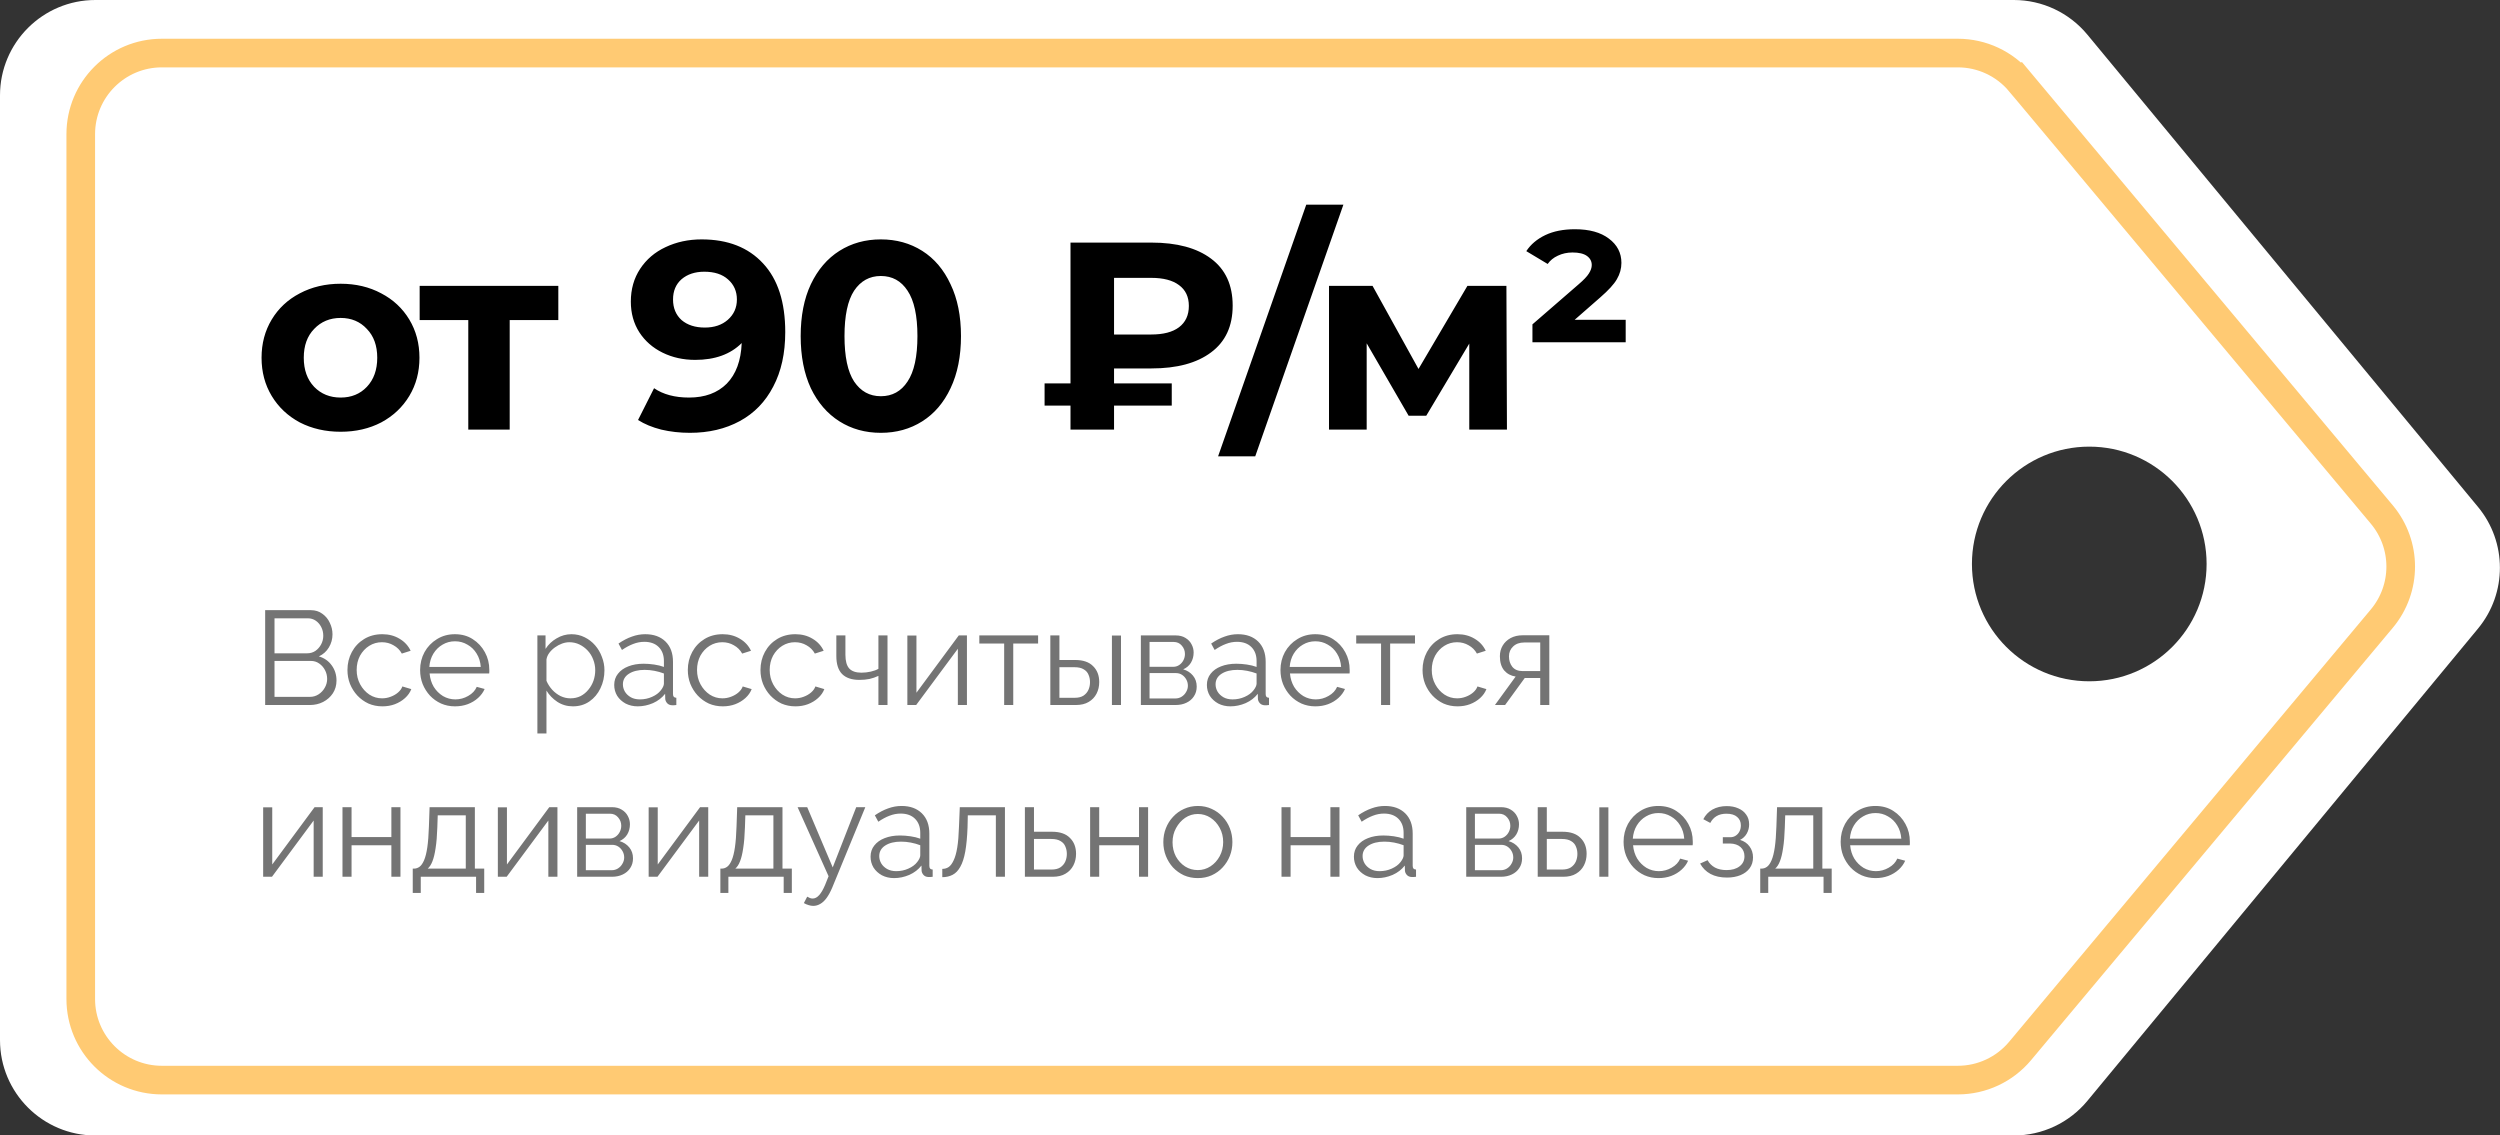
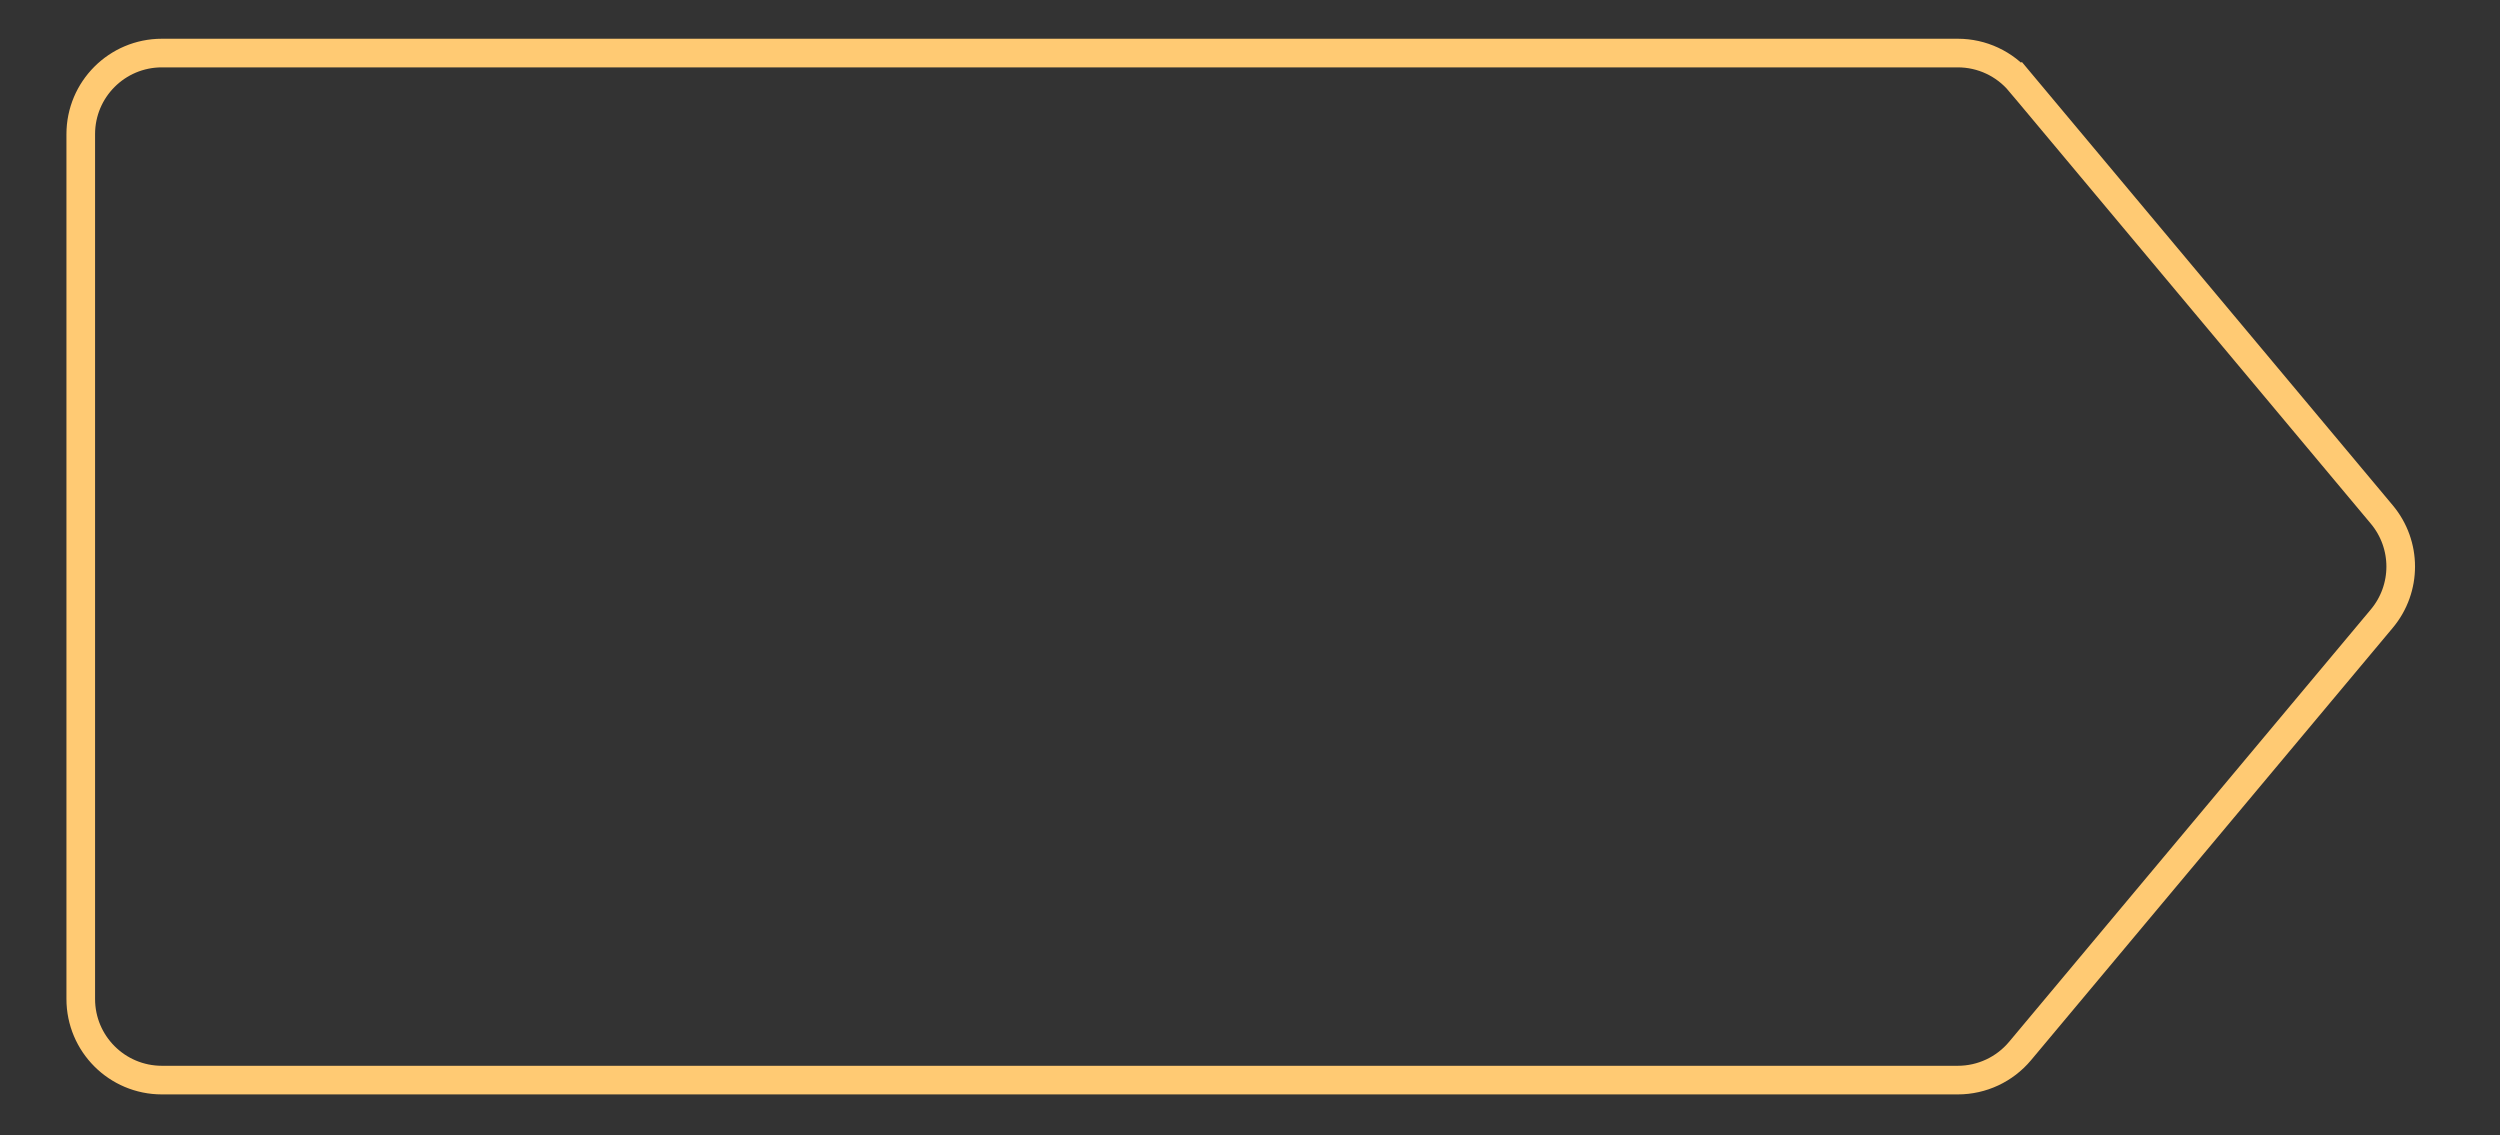
<svg xmlns="http://www.w3.org/2000/svg" width="262" height="119" viewBox="0 0 262 119" fill="none">
  <rect x="0" y="0" width="262" height="119" fill="#333333" stroke="none" />
-   <path fill-rule="evenodd" clip-rule="evenodd" d="M10 0C4.477 0 0 4.477 0 10L0 109C0 114.523 4.477 119 10 119H211.048C214.029 119 216.854 117.67 218.754 115.374L259.696 65.874C262.755 62.175 262.755 56.825 259.696 53.127L218.754 3.627C216.854 1.33 214.029 0 211.048 0L10 0ZM218.955 71.4C225.746 71.4 231.252 65.895 231.252 59.103C231.252 52.312 225.746 46.807 218.955 46.807C212.164 46.807 206.659 52.312 206.659 59.103C206.659 65.895 212.164 71.4 218.955 71.4Z" fill="white" />
  <path d="M8.463 14.06C8.463 9.365 12.268 5.56 16.963 5.56L205.182 5.56C207.699 5.56 210.086 6.675 211.701 8.605L212.852 7.643L211.701 8.605L249.614 53.922C252.255 57.079 252.255 61.674 249.614 64.831L211.701 110.148C210.086 112.078 207.699 113.194 205.182 113.194H16.963C12.268 113.194 8.463 109.388 8.463 104.694L8.463 14.06Z" stroke="#FFCA73" stroke-width="3" />
-   <path d="M35.699 45.248C34.112 45.248 32.684 44.921 31.415 44.268C30.164 43.596 29.184 42.672 28.475 41.496C27.766 40.32 27.411 38.985 27.411 37.492C27.411 35.999 27.766 34.664 28.475 33.488C29.184 32.312 30.164 31.397 31.415 30.744C32.684 30.072 34.112 29.736 35.699 29.736C37.286 29.736 38.704 30.072 39.955 30.744C41.206 31.397 42.186 32.312 42.895 33.488C43.604 34.664 43.959 35.999 43.959 37.492C43.959 38.985 43.604 40.32 42.895 41.496C42.186 42.672 41.206 43.596 39.955 44.268C38.704 44.921 37.286 45.248 35.699 45.248ZM35.699 41.664C36.819 41.664 37.734 41.291 38.443 40.544C39.171 39.779 39.535 38.761 39.535 37.492C39.535 36.223 39.171 35.215 38.443 34.468C37.734 33.703 36.819 33.32 35.699 33.32C34.579 33.32 33.655 33.703 32.927 34.468C32.199 35.215 31.835 36.223 31.835 37.492C31.835 38.761 32.199 39.779 32.927 40.544C33.655 41.291 34.579 41.664 35.699 41.664ZM58.512 33.544H53.416V45.024H49.076V33.544H43.98V29.96H58.512V33.544ZM73.531 25.088C76.275 25.088 78.421 25.928 79.971 27.608C81.52 29.269 82.294 31.668 82.294 34.804C82.294 37.025 81.874 38.929 81.034 40.516C80.213 42.103 79.046 43.307 77.534 44.128C76.022 44.949 74.277 45.36 72.299 45.36C71.253 45.36 70.254 45.248 69.302 45.024C68.35 44.781 67.538 44.445 66.867 44.016L68.546 40.684C69.499 41.337 70.721 41.664 72.215 41.664C73.876 41.664 75.192 41.179 76.162 40.208C77.133 39.219 77.656 37.8 77.731 35.952C76.555 37.128 74.93 37.716 72.859 37.716C71.608 37.716 70.469 37.464 69.442 36.96C68.416 36.456 67.604 35.747 67.007 34.832C66.409 33.899 66.111 32.825 66.111 31.612C66.111 30.305 66.437 29.157 67.091 28.168C67.744 27.179 68.63 26.423 69.751 25.9C70.889 25.359 72.149 25.088 73.531 25.088ZM73.867 34.328C74.856 34.328 75.659 34.057 76.275 33.516C76.909 32.956 77.227 32.247 77.227 31.388C77.227 30.529 76.918 29.829 76.302 29.288C75.705 28.747 74.874 28.476 73.811 28.476C72.84 28.476 72.046 28.737 71.43 29.26C70.833 29.783 70.534 30.492 70.534 31.388C70.534 32.284 70.833 33.003 71.43 33.544C72.046 34.067 72.859 34.328 73.867 34.328ZM92.311 45.36C90.687 45.36 89.24 44.959 87.971 44.156C86.701 43.353 85.703 42.196 84.975 40.684C84.265 39.153 83.911 37.333 83.911 35.224C83.911 33.115 84.265 31.304 84.975 29.792C85.703 28.261 86.701 27.095 87.971 26.292C89.24 25.489 90.687 25.088 92.311 25.088C93.935 25.088 95.381 25.489 96.651 26.292C97.92 27.095 98.909 28.261 99.619 29.792C100.347 31.304 100.711 33.115 100.711 35.224C100.711 37.333 100.347 39.153 99.619 40.684C98.909 42.196 97.92 43.353 96.651 44.156C95.381 44.959 93.935 45.36 92.311 45.36ZM92.311 41.524C93.505 41.524 94.439 41.011 95.111 39.984C95.801 38.957 96.147 37.371 96.147 35.224C96.147 33.077 95.801 31.491 95.111 30.464C94.439 29.437 93.505 28.924 92.311 28.924C91.135 28.924 90.201 29.437 89.511 30.464C88.839 31.491 88.503 33.077 88.503 35.224C88.503 37.371 88.839 38.957 89.511 39.984C90.201 41.011 91.135 41.524 92.311 41.524ZM116.752 38.612V40.18H122.8V42.504H116.752V45.024H112.188V42.504H109.472V40.18H112.188V25.424H120.672C123.342 25.424 125.423 25.984 126.916 27.104C128.428 28.224 129.184 29.867 129.184 32.032C129.184 34.179 128.428 35.812 126.916 36.932C125.423 38.052 123.342 38.612 120.672 38.612H116.752ZM124.592 32.06C124.592 31.108 124.247 30.38 123.556 29.876C122.884 29.372 121.914 29.12 120.644 29.12H116.752V35.056H120.644C121.914 35.056 122.884 34.804 123.556 34.3C124.247 33.777 124.592 33.031 124.592 32.06ZM136.896 21.448H140.788L131.548 47.824H127.656L136.896 21.448ZM153.98 45.024V36.008L149.472 43.568H147.624L143.228 35.98V45.024H139.28V29.96H143.844L148.66 38.668L153.784 29.96H157.872L157.928 45.024H153.98ZM170.372 33.516V35.868H160.6V33.992L165.444 29.792C165.967 29.344 166.322 28.971 166.508 28.672C166.714 28.355 166.816 28.056 166.816 27.776C166.816 27.384 166.648 27.067 166.312 26.824C165.976 26.581 165.472 26.46 164.8 26.46C164.24 26.46 163.727 26.572 163.26 26.796C162.812 27.001 162.458 27.291 162.196 27.664L159.956 26.32C160.423 25.611 161.086 25.051 161.944 24.64C162.803 24.229 163.839 24.024 165.052 24.024C166.564 24.024 167.75 24.351 168.608 25.004C169.486 25.657 169.924 26.507 169.924 27.552C169.924 28.149 169.766 28.719 169.448 29.26C169.15 29.783 168.571 30.417 167.712 31.164L165.024 33.516H170.372Z" fill="black" />
-   <path d="M35.265 71.323C35.265 71.818 35.139 72.261 34.887 72.653C34.635 73.036 34.294 73.339 33.865 73.563C33.445 73.778 32.983 73.885 32.479 73.885H27.789V63.945H32.577C33.044 63.945 33.445 64.071 33.781 64.323C34.126 64.566 34.388 64.883 34.565 65.275C34.752 65.658 34.845 66.059 34.845 66.479C34.845 66.974 34.719 67.431 34.467 67.851C34.215 68.271 33.865 68.584 33.417 68.789C33.986 68.957 34.434 69.27 34.761 69.727C35.097 70.185 35.265 70.717 35.265 71.323ZM34.285 71.155C34.285 70.819 34.21 70.511 34.061 70.231C33.912 69.942 33.706 69.709 33.445 69.531C33.193 69.354 32.904 69.265 32.577 69.265H28.769V73.031H32.479C32.815 73.031 33.118 72.943 33.389 72.765C33.66 72.588 33.874 72.359 34.033 72.079C34.201 71.79 34.285 71.482 34.285 71.155ZM28.769 64.799V68.467H32.185C32.512 68.467 32.801 68.383 33.053 68.215C33.305 68.038 33.506 67.809 33.655 67.529C33.804 67.249 33.879 66.951 33.879 66.633C33.879 66.297 33.809 65.994 33.669 65.723C33.529 65.443 33.338 65.219 33.095 65.051C32.852 64.883 32.577 64.799 32.269 64.799H28.769ZM40.081 74.025C39.549 74.025 39.059 73.927 38.611 73.731C38.172 73.526 37.785 73.246 37.449 72.891C37.123 72.537 36.866 72.131 36.679 71.673C36.502 71.216 36.413 70.731 36.413 70.217C36.413 69.527 36.567 68.897 36.875 68.327C37.183 67.758 37.612 67.305 38.163 66.969C38.714 66.633 39.349 66.465 40.067 66.465C40.748 66.465 41.35 66.624 41.873 66.941C42.396 67.249 42.783 67.669 43.035 68.201L42.111 68.495C41.906 68.122 41.617 67.833 41.243 67.627C40.879 67.413 40.473 67.305 40.025 67.305C39.54 67.305 39.096 67.431 38.695 67.683C38.294 67.935 37.972 68.281 37.729 68.719C37.496 69.158 37.379 69.657 37.379 70.217C37.379 70.768 37.501 71.267 37.743 71.715C37.986 72.163 38.308 72.523 38.709 72.793C39.111 73.055 39.554 73.185 40.039 73.185C40.356 73.185 40.66 73.129 40.949 73.017C41.248 72.905 41.505 72.756 41.719 72.569C41.943 72.373 42.093 72.163 42.167 71.939L43.105 72.219C42.974 72.565 42.755 72.877 42.447 73.157C42.148 73.428 41.794 73.643 41.383 73.801C40.982 73.951 40.548 74.025 40.081 74.025ZM47.682 74.025C47.16 74.025 46.674 73.927 46.226 73.731C45.778 73.526 45.391 73.251 45.064 72.905C44.738 72.551 44.481 72.145 44.294 71.687C44.117 71.23 44.028 70.74 44.028 70.217C44.028 69.536 44.182 68.911 44.49 68.341C44.808 67.772 45.242 67.319 45.792 66.983C46.343 66.638 46.968 66.465 47.668 66.465C48.387 66.465 49.012 66.638 49.544 66.983C50.086 67.329 50.51 67.786 50.818 68.355C51.126 68.915 51.28 69.531 51.28 70.203C51.28 70.278 51.28 70.353 51.28 70.427C51.28 70.493 51.276 70.544 51.266 70.581H45.022C45.069 71.104 45.214 71.571 45.456 71.981C45.708 72.383 46.03 72.705 46.422 72.947C46.824 73.181 47.258 73.297 47.724 73.297C48.2 73.297 48.648 73.176 49.068 72.933C49.498 72.691 49.796 72.373 49.964 71.981L50.79 72.205C50.641 72.551 50.412 72.863 50.104 73.143C49.796 73.423 49.432 73.643 49.012 73.801C48.602 73.951 48.158 74.025 47.682 74.025ZM44.994 69.895H50.384C50.347 69.363 50.202 68.897 49.95 68.495C49.708 68.094 49.386 67.781 48.984 67.557C48.592 67.324 48.158 67.207 47.682 67.207C47.206 67.207 46.772 67.324 46.38 67.557C45.988 67.781 45.666 68.099 45.414 68.509C45.172 68.911 45.032 69.373 44.994 69.895ZM60.042 74.025C59.435 74.025 58.889 73.867 58.404 73.549C57.928 73.232 57.55 72.84 57.27 72.373V76.867H56.318V66.591H57.172V68.005C57.461 67.548 57.848 67.179 58.334 66.899C58.819 66.61 59.337 66.465 59.888 66.465C60.392 66.465 60.854 66.573 61.274 66.787C61.694 66.993 62.058 67.273 62.366 67.627C62.674 67.982 62.912 68.388 63.08 68.845C63.257 69.293 63.346 69.76 63.346 70.245C63.346 70.927 63.206 71.557 62.926 72.135C62.655 72.705 62.272 73.162 61.778 73.507C61.283 73.853 60.704 74.025 60.042 74.025ZM59.776 73.185C60.177 73.185 60.536 73.106 60.854 72.947C61.171 72.779 61.442 72.555 61.666 72.275C61.899 71.995 62.076 71.683 62.198 71.337C62.319 70.983 62.38 70.619 62.38 70.245C62.38 69.853 62.31 69.48 62.17 69.125C62.039 68.771 61.848 68.458 61.596 68.187C61.344 67.917 61.054 67.702 60.728 67.543C60.401 67.385 60.046 67.305 59.664 67.305C59.421 67.305 59.169 67.352 58.908 67.445C58.646 67.539 58.394 67.674 58.152 67.851C57.918 68.019 57.722 68.211 57.564 68.425C57.405 68.64 57.307 68.869 57.27 69.111V71.351C57.419 71.697 57.62 72.009 57.872 72.289C58.124 72.56 58.413 72.779 58.74 72.947C59.076 73.106 59.421 73.185 59.776 73.185ZM64.37 71.785C64.37 71.328 64.501 70.936 64.762 70.609C65.023 70.273 65.383 70.017 65.84 69.839C66.307 69.653 66.844 69.559 67.45 69.559C67.805 69.559 68.174 69.587 68.556 69.643C68.939 69.699 69.279 69.783 69.578 69.895V69.279C69.578 68.663 69.396 68.173 69.032 67.809C68.668 67.445 68.164 67.263 67.52 67.263C67.128 67.263 66.741 67.338 66.358 67.487C65.985 67.627 65.593 67.837 65.182 68.117L64.818 67.445C65.294 67.119 65.761 66.876 66.218 66.717C66.675 66.549 67.142 66.465 67.618 66.465C68.514 66.465 69.224 66.722 69.746 67.235C70.269 67.749 70.53 68.458 70.53 69.363V72.737C70.53 72.868 70.558 72.966 70.614 73.031C70.67 73.087 70.759 73.12 70.88 73.129V73.885C70.778 73.895 70.689 73.904 70.614 73.913C70.54 73.923 70.484 73.923 70.446 73.913C70.213 73.904 70.035 73.829 69.914 73.689C69.793 73.549 69.728 73.4 69.718 73.241L69.704 72.709C69.377 73.129 68.953 73.456 68.43 73.689C67.907 73.913 67.376 74.025 66.834 74.025C66.368 74.025 65.943 73.927 65.56 73.731C65.187 73.526 64.893 73.255 64.678 72.919C64.473 72.574 64.37 72.196 64.37 71.785ZM69.256 72.345C69.359 72.215 69.438 72.089 69.494 71.967C69.55 71.846 69.578 71.739 69.578 71.645V70.581C69.261 70.46 68.93 70.367 68.584 70.301C68.248 70.236 67.907 70.203 67.562 70.203C66.881 70.203 66.33 70.339 65.91 70.609C65.49 70.88 65.28 71.249 65.28 71.715C65.28 71.986 65.35 72.243 65.49 72.485C65.63 72.719 65.835 72.915 66.106 73.073C66.377 73.223 66.694 73.297 67.058 73.297C67.516 73.297 67.94 73.209 68.332 73.031C68.734 72.854 69.041 72.625 69.256 72.345ZM75.751 74.025C75.219 74.025 74.729 73.927 74.281 73.731C73.842 73.526 73.455 73.246 73.119 72.891C72.792 72.537 72.536 72.131 72.349 71.673C72.172 71.216 72.083 70.731 72.083 70.217C72.083 69.527 72.237 68.897 72.545 68.327C72.853 67.758 73.282 67.305 73.833 66.969C74.384 66.633 75.018 66.465 75.737 66.465C76.418 66.465 77.02 66.624 77.543 66.941C78.066 67.249 78.453 67.669 78.705 68.201L77.781 68.495C77.576 68.122 77.286 67.833 76.913 67.627C76.549 67.413 76.143 67.305 75.695 67.305C75.21 67.305 74.766 67.431 74.365 67.683C73.964 67.935 73.642 68.281 73.399 68.719C73.166 69.158 73.049 69.657 73.049 70.217C73.049 70.768 73.17 71.267 73.413 71.715C73.656 72.163 73.978 72.523 74.379 72.793C74.78 73.055 75.224 73.185 75.709 73.185C76.026 73.185 76.33 73.129 76.619 73.017C76.918 72.905 77.174 72.756 77.389 72.569C77.613 72.373 77.762 72.163 77.837 71.939L78.775 72.219C78.644 72.565 78.425 72.877 78.117 73.157C77.818 73.428 77.464 73.643 77.053 73.801C76.652 73.951 76.218 74.025 75.751 74.025ZM83.366 74.025C82.834 74.025 82.344 73.927 81.896 73.731C81.458 73.526 81.07 73.246 80.734 72.891C80.408 72.537 80.151 72.131 79.964 71.673C79.787 71.216 79.698 70.731 79.698 70.217C79.698 69.527 79.852 68.897 80.16 68.327C80.468 67.758 80.898 67.305 81.448 66.969C81.999 66.633 82.634 66.465 83.352 66.465C84.034 66.465 84.636 66.624 85.158 66.941C85.681 67.249 86.068 67.669 86.32 68.201L85.396 68.495C85.191 68.122 84.902 67.833 84.528 67.627C84.164 67.413 83.758 67.305 83.31 67.305C82.825 67.305 82.382 67.431 81.98 67.683C81.579 67.935 81.257 68.281 81.014 68.719C80.781 69.158 80.664 69.657 80.664 70.217C80.664 70.768 80.786 71.267 81.028 71.715C81.271 72.163 81.593 72.523 81.994 72.793C82.396 73.055 82.839 73.185 83.324 73.185C83.642 73.185 83.945 73.129 84.234 73.017C84.533 72.905 84.79 72.756 85.004 72.569C85.228 72.373 85.378 72.163 85.452 71.939L86.39 72.219C86.26 72.565 86.04 72.877 85.732 73.157C85.434 73.428 85.079 73.643 84.668 73.801C84.267 73.951 83.833 74.025 83.366 74.025ZM92.058 73.885V70.833C91.759 70.973 91.447 71.081 91.12 71.155C90.793 71.221 90.443 71.253 90.07 71.253C89.267 71.253 88.661 71.048 88.25 70.637C87.849 70.227 87.648 69.597 87.648 68.747V66.591H88.6V68.621C88.6 69.275 88.731 69.751 88.992 70.049C89.263 70.348 89.692 70.497 90.28 70.497C90.607 70.497 90.933 70.46 91.26 70.385C91.587 70.311 91.853 70.213 92.058 70.091V66.591H93.01V73.885H92.058ZM95.091 73.885V66.605H96.043V72.597L100.481 66.591H101.335V73.885H100.383V67.991L96.015 73.885H95.091ZM105.237 73.885V67.445H102.633V66.591H108.793V67.445H106.189V73.885H105.237ZM110.075 73.885V66.591H111.027V69.167H112.679C113.51 69.167 114.135 69.382 114.555 69.811C114.984 70.231 115.199 70.787 115.199 71.477C115.199 71.925 115.106 72.331 114.919 72.695C114.732 73.059 114.457 73.349 114.093 73.563C113.738 73.778 113.29 73.885 112.749 73.885H110.075ZM111.027 73.129H112.623C113.006 73.129 113.314 73.055 113.547 72.905C113.78 72.747 113.953 72.546 114.065 72.303C114.177 72.051 114.233 71.781 114.233 71.491C114.233 71.211 114.182 70.955 114.079 70.721C113.986 70.479 113.818 70.287 113.575 70.147C113.342 69.998 113.015 69.923 112.595 69.923H111.027V73.129ZM116.529 73.885V66.605H117.481V73.885H116.529ZM119.563 73.885V66.591H123.203C123.614 66.591 123.959 66.68 124.239 66.857C124.519 67.025 124.729 67.245 124.869 67.515C125.019 67.786 125.093 68.075 125.093 68.383C125.093 68.775 125 69.13 124.813 69.447C124.627 69.755 124.356 69.989 124.001 70.147C124.421 70.269 124.762 70.488 125.023 70.805C125.285 71.123 125.415 71.505 125.415 71.953C125.415 72.345 125.317 72.686 125.121 72.975C124.935 73.265 124.673 73.489 124.337 73.647C124.011 73.806 123.633 73.885 123.203 73.885H119.563ZM120.473 73.199H123.175C123.418 73.199 123.637 73.139 123.833 73.017C124.039 72.887 124.197 72.719 124.309 72.513C124.431 72.308 124.491 72.093 124.491 71.869C124.491 71.627 124.435 71.407 124.323 71.211C124.211 71.006 124.062 70.843 123.875 70.721C123.689 70.6 123.474 70.539 123.231 70.539H120.473V73.199ZM120.473 69.881H122.951C123.194 69.881 123.409 69.816 123.595 69.685C123.782 69.555 123.927 69.387 124.029 69.181C124.132 68.976 124.183 68.761 124.183 68.537C124.183 68.201 124.071 67.907 123.847 67.655C123.633 67.403 123.353 67.277 123.007 67.277H120.473V69.881ZM126.482 71.785C126.482 71.328 126.612 70.936 126.874 70.609C127.135 70.273 127.494 70.017 127.952 69.839C128.418 69.653 128.955 69.559 129.562 69.559C129.916 69.559 130.285 69.587 130.668 69.643C131.05 69.699 131.391 69.783 131.69 69.895V69.279C131.69 68.663 131.508 68.173 131.144 67.809C130.78 67.445 130.276 67.263 129.632 67.263C129.24 67.263 128.852 67.338 128.47 67.487C128.096 67.627 127.704 67.837 127.294 68.117L126.93 67.445C127.406 67.119 127.872 66.876 128.33 66.717C128.787 66.549 129.254 66.465 129.73 66.465C130.626 66.465 131.335 66.722 131.858 67.235C132.38 67.749 132.642 68.458 132.642 69.363V72.737C132.642 72.868 132.67 72.966 132.726 73.031C132.782 73.087 132.87 73.12 132.992 73.129V73.885C132.889 73.895 132.8 73.904 132.726 73.913C132.651 73.923 132.595 73.923 132.558 73.913C132.324 73.904 132.147 73.829 132.026 73.689C131.904 73.549 131.839 73.4 131.83 73.241L131.816 72.709C131.489 73.129 131.064 73.456 130.542 73.689C130.019 73.913 129.487 74.025 128.946 74.025C128.479 74.025 128.054 73.927 127.672 73.731C127.298 73.526 127.004 73.255 126.79 72.919C126.584 72.574 126.482 72.196 126.482 71.785ZM131.368 72.345C131.47 72.215 131.55 72.089 131.606 71.967C131.662 71.846 131.69 71.739 131.69 71.645V70.581C131.372 70.46 131.041 70.367 130.696 70.301C130.36 70.236 130.019 70.203 129.674 70.203C128.992 70.203 128.442 70.339 128.022 70.609C127.602 70.88 127.392 71.249 127.392 71.715C127.392 71.986 127.462 72.243 127.602 72.485C127.742 72.719 127.947 72.915 128.218 73.073C128.488 73.223 128.806 73.297 129.17 73.297C129.627 73.297 130.052 73.209 130.444 73.031C130.845 72.854 131.153 72.625 131.368 72.345ZM137.848 74.025C137.326 74.025 136.84 73.927 136.392 73.731C135.944 73.526 135.557 73.251 135.23 72.905C134.904 72.551 134.647 72.145 134.46 71.687C134.283 71.23 134.194 70.74 134.194 70.217C134.194 69.536 134.348 68.911 134.656 68.341C134.974 67.772 135.408 67.319 135.958 66.983C136.509 66.638 137.134 66.465 137.834 66.465C138.553 66.465 139.178 66.638 139.71 66.983C140.252 67.329 140.676 67.786 140.984 68.355C141.292 68.915 141.446 69.531 141.446 70.203C141.446 70.278 141.446 70.353 141.446 70.427C141.446 70.493 141.442 70.544 141.432 70.581H135.188C135.235 71.104 135.38 71.571 135.622 71.981C135.874 72.383 136.196 72.705 136.588 72.947C136.99 73.181 137.424 73.297 137.89 73.297C138.366 73.297 138.814 73.176 139.234 72.933C139.664 72.691 139.962 72.373 140.13 71.981L140.956 72.205C140.807 72.551 140.578 72.863 140.27 73.143C139.962 73.423 139.598 73.643 139.178 73.801C138.768 73.951 138.324 74.025 137.848 74.025ZM135.16 69.895H140.55C140.513 69.363 140.368 68.897 140.116 68.495C139.874 68.094 139.552 67.781 139.15 67.557C138.758 67.324 138.324 67.207 137.848 67.207C137.372 67.207 136.938 67.324 136.546 67.557C136.154 67.781 135.832 68.099 135.58 68.509C135.338 68.911 135.198 69.373 135.16 69.895ZM144.735 73.885V67.445H142.131V66.591H148.291V67.445H145.687V73.885H144.735ZM152.751 74.025C152.219 74.025 151.729 73.927 151.281 73.731C150.842 73.526 150.455 73.246 150.119 72.891C149.792 72.537 149.536 72.131 149.349 71.673C149.172 71.216 149.083 70.731 149.083 70.217C149.083 69.527 149.237 68.897 149.545 68.327C149.853 67.758 150.282 67.305 150.833 66.969C151.384 66.633 152.018 66.465 152.737 66.465C153.418 66.465 154.02 66.624 154.543 66.941C155.066 67.249 155.453 67.669 155.705 68.201L154.781 68.495C154.576 68.122 154.286 67.833 153.913 67.627C153.549 67.413 153.143 67.305 152.695 67.305C152.21 67.305 151.766 67.431 151.365 67.683C150.964 67.935 150.642 68.281 150.399 68.719C150.166 69.158 150.049 69.657 150.049 70.217C150.049 70.768 150.17 71.267 150.413 71.715C150.656 72.163 150.978 72.523 151.379 72.793C151.78 73.055 152.224 73.185 152.709 73.185C153.026 73.185 153.33 73.129 153.619 73.017C153.918 72.905 154.174 72.756 154.389 72.569C154.613 72.373 154.762 72.163 154.837 71.939L155.775 72.219C155.644 72.565 155.425 72.877 155.117 73.157C154.818 73.428 154.464 73.643 154.053 73.801C153.652 73.951 153.218 74.025 152.751 74.025ZM156.67 73.885L158.84 70.903C158.345 70.829 157.944 70.614 157.636 70.259C157.337 69.895 157.188 69.401 157.188 68.775C157.188 68.355 157.286 67.982 157.482 67.655C157.678 67.329 157.953 67.067 158.308 66.871C158.672 66.675 159.097 66.577 159.582 66.577H162.368V73.885H161.416V71.057H159.792L157.734 73.885H156.67ZM159.568 70.329H161.416V67.333H159.736C159.251 67.333 158.863 67.473 158.574 67.753C158.285 68.024 158.14 68.369 158.14 68.789C158.14 69.219 158.257 69.583 158.49 69.881C158.733 70.18 159.092 70.329 159.568 70.329ZM27.579 91.885V84.605H28.531V90.597L32.969 84.591H33.823V91.885H32.871V85.991L28.503 91.885H27.579ZM35.892 91.885V84.591H36.843V87.727H41.016V84.591H41.968V91.885H41.016V88.581H36.843V91.885H35.892ZM43.256 93.579V91.031H43.382C43.596 91.031 43.792 90.966 43.97 90.835C44.147 90.705 44.306 90.476 44.446 90.149C44.586 89.823 44.698 89.375 44.782 88.805C44.866 88.227 44.922 87.499 44.95 86.621L45.02 84.591H49.766V91.031H50.746V93.579H49.892V91.885H44.096V93.579H43.256ZM44.824 91.031H48.814V85.445H45.874L45.832 86.705C45.804 87.573 45.743 88.301 45.65 88.889C45.566 89.468 45.454 89.93 45.314 90.275C45.183 90.611 45.02 90.863 44.824 91.031ZM52.175 91.885V84.605H53.127V90.597L57.565 84.591H58.419V91.885H57.467V85.991L53.099 91.885H52.175ZM60.487 91.885V84.591H64.127C64.538 84.591 64.883 84.68 65.163 84.857C65.443 85.025 65.653 85.245 65.793 85.515C65.942 85.786 66.017 86.075 66.017 86.383C66.017 86.775 65.924 87.13 65.737 87.447C65.55 87.755 65.28 87.989 64.925 88.147C65.345 88.269 65.686 88.488 65.947 88.805C66.209 89.123 66.339 89.505 66.339 89.953C66.339 90.345 66.241 90.686 66.045 90.975C65.859 91.265 65.597 91.489 65.261 91.647C64.934 91.806 64.556 91.885 64.127 91.885H60.487ZM61.397 91.199H64.099C64.342 91.199 64.561 91.139 64.757 91.017C64.963 90.887 65.121 90.719 65.233 90.513C65.355 90.308 65.415 90.093 65.415 89.869C65.415 89.627 65.359 89.407 65.247 89.211C65.135 89.006 64.986 88.843 64.799 88.721C64.612 88.6 64.398 88.539 64.155 88.539H61.397V91.199ZM61.397 87.881H63.875C64.118 87.881 64.332 87.816 64.519 87.685C64.706 87.555 64.85 87.387 64.953 87.181C65.056 86.976 65.107 86.761 65.107 86.537C65.107 86.201 64.995 85.907 64.771 85.655C64.556 85.403 64.276 85.277 63.931 85.277H61.397V87.881ZM67.979 91.885V84.605H68.931V90.597L73.369 84.591H74.223V91.885H73.271V85.991L68.903 91.885H67.979ZM75.494 93.579V91.031H75.62C75.835 91.031 76.031 90.966 76.208 90.835C76.385 90.705 76.544 90.476 76.684 90.149C76.824 89.823 76.936 89.375 77.02 88.805C77.104 88.227 77.16 87.499 77.188 86.621L77.258 84.591H82.004V91.031H82.984V93.579H82.13V91.885H76.334V93.579H75.494ZM77.062 91.031H81.052V85.445H78.112L78.07 86.705C78.042 87.573 77.981 88.301 77.888 88.889C77.804 89.468 77.692 89.93 77.552 90.275C77.421 90.611 77.258 90.863 77.062 91.031ZM85.225 94.937C85.066 94.937 84.903 94.909 84.735 94.853C84.576 94.807 84.413 94.737 84.245 94.643L84.595 93.971C84.698 94.027 84.791 94.074 84.875 94.111C84.968 94.149 85.066 94.167 85.169 94.167C85.412 94.167 85.64 94.046 85.855 93.803C86.07 93.561 86.275 93.206 86.471 92.739L86.835 91.829L83.587 84.591H84.595L87.269 90.905L89.733 84.591H90.685L87.213 93.033C87.026 93.472 86.83 93.831 86.625 94.111C86.42 94.391 86.2 94.597 85.967 94.727C85.734 94.867 85.486 94.937 85.225 94.937ZM91.235 89.785C91.235 89.328 91.366 88.936 91.627 88.609C91.889 88.273 92.248 88.017 92.705 87.839C93.172 87.653 93.709 87.559 94.315 87.559C94.67 87.559 95.039 87.587 95.421 87.643C95.804 87.699 96.145 87.783 96.443 87.895V87.279C96.443 86.663 96.261 86.173 95.897 85.809C95.533 85.445 95.029 85.263 94.385 85.263C93.993 85.263 93.606 85.338 93.223 85.487C92.85 85.627 92.458 85.837 92.047 86.117L91.683 85.445C92.159 85.119 92.626 84.876 93.083 84.717C93.541 84.549 94.007 84.465 94.483 84.465C95.379 84.465 96.089 84.722 96.611 85.235C97.134 85.749 97.395 86.458 97.395 87.363V90.737C97.395 90.868 97.423 90.966 97.479 91.031C97.535 91.087 97.624 91.12 97.745 91.129V91.885C97.643 91.895 97.554 91.904 97.479 91.913C97.405 91.923 97.349 91.923 97.311 91.913C97.078 91.904 96.901 91.829 96.779 91.689C96.658 91.549 96.593 91.4 96.583 91.241L96.569 90.709C96.243 91.129 95.818 91.456 95.295 91.689C94.773 91.913 94.241 92.025 93.699 92.025C93.233 92.025 92.808 91.927 92.425 91.731C92.052 91.526 91.758 91.255 91.543 90.919C91.338 90.574 91.235 90.196 91.235 89.785ZM96.121 90.345C96.224 90.215 96.303 90.089 96.359 89.967C96.415 89.846 96.443 89.739 96.443 89.645V88.581C96.126 88.46 95.795 88.367 95.449 88.301C95.113 88.236 94.773 88.203 94.427 88.203C93.746 88.203 93.195 88.339 92.775 88.609C92.355 88.88 92.145 89.249 92.145 89.715C92.145 89.986 92.215 90.243 92.355 90.485C92.495 90.719 92.701 90.915 92.971 91.073C93.242 91.223 93.559 91.297 93.923 91.297C94.381 91.297 94.805 91.209 95.197 91.031C95.599 90.854 95.907 90.625 96.121 90.345ZM98.752 91.927V91.059C99.004 91.059 99.228 90.994 99.424 90.863C99.62 90.723 99.793 90.49 99.942 90.163C100.101 89.837 100.227 89.389 100.32 88.819C100.414 88.241 100.474 87.508 100.502 86.621L100.586 84.591H105.318V91.885H104.366V85.445H101.426L101.398 86.705C101.361 87.713 101.282 88.558 101.16 89.239C101.039 89.911 100.866 90.443 100.642 90.835C100.428 91.227 100.162 91.507 99.844 91.675C99.527 91.843 99.163 91.927 98.752 91.927ZM107.409 91.885V84.591H108.361V87.167H110.251C111.082 87.167 111.707 87.382 112.127 87.811C112.556 88.231 112.771 88.787 112.771 89.477C112.771 89.925 112.678 90.331 112.491 90.695C112.304 91.059 112.029 91.349 111.665 91.563C111.31 91.778 110.862 91.885 110.321 91.885H107.409ZM108.361 91.129H110.195C110.578 91.129 110.886 91.055 111.119 90.905C111.352 90.747 111.525 90.546 111.637 90.303C111.749 90.051 111.805 89.781 111.805 89.491C111.805 89.211 111.754 88.955 111.651 88.721C111.558 88.479 111.39 88.287 111.147 88.147C110.914 87.998 110.587 87.923 110.167 87.923H108.361V91.129ZM114.245 91.885V84.591H115.197V87.727H119.369V84.591H120.321V91.885H119.369V88.581H115.197V91.885H114.245ZM125.529 92.025C125.006 92.025 124.521 91.927 124.073 91.731C123.634 91.526 123.252 91.251 122.925 90.905C122.608 90.551 122.36 90.149 122.183 89.701C122.006 89.244 121.917 88.763 121.917 88.259C121.917 87.737 122.006 87.251 122.183 86.803C122.36 86.346 122.612 85.945 122.939 85.599C123.266 85.245 123.648 84.969 124.087 84.773C124.535 84.568 125.02 84.465 125.543 84.465C126.066 84.465 126.546 84.568 126.985 84.773C127.424 84.969 127.806 85.245 128.133 85.599C128.46 85.945 128.712 86.346 128.889 86.803C129.066 87.251 129.155 87.737 129.155 88.259C129.155 88.763 129.066 89.244 128.889 89.701C128.712 90.149 128.46 90.551 128.133 90.905C127.816 91.251 127.433 91.526 126.985 91.731C126.546 91.927 126.061 92.025 125.529 92.025ZM122.883 88.273C122.883 88.815 123 89.309 123.233 89.757C123.476 90.196 123.798 90.546 124.199 90.807C124.6 91.059 125.044 91.185 125.529 91.185C126.014 91.185 126.458 91.055 126.859 90.793C127.26 90.532 127.582 90.177 127.825 89.729C128.068 89.272 128.189 88.777 128.189 88.245C128.189 87.704 128.068 87.209 127.825 86.761C127.582 86.313 127.26 85.959 126.859 85.697C126.458 85.436 126.014 85.305 125.529 85.305C125.044 85.305 124.6 85.441 124.199 85.711C123.807 85.982 123.49 86.341 123.247 86.789C123.004 87.228 122.883 87.723 122.883 88.273ZM134.302 91.885V84.591H135.254V87.727H139.426V84.591H140.378V91.885H139.426V88.581H135.254V91.885H134.302ZM141.89 89.785C141.89 89.328 142.02 88.936 142.282 88.609C142.543 88.273 142.902 88.017 143.36 87.839C143.826 87.653 144.363 87.559 144.97 87.559C145.324 87.559 145.693 87.587 146.076 87.643C146.458 87.699 146.799 87.783 147.098 87.895V87.279C147.098 86.663 146.916 86.173 146.552 85.809C146.188 85.445 145.684 85.263 145.04 85.263C144.648 85.263 144.26 85.338 143.878 85.487C143.504 85.627 143.112 85.837 142.702 86.117L142.338 85.445C142.814 85.119 143.28 84.876 143.738 84.717C144.195 84.549 144.662 84.465 145.138 84.465C146.034 84.465 146.743 84.722 147.266 85.235C147.788 85.749 148.05 86.458 148.05 87.363V90.737C148.05 90.868 148.078 90.966 148.134 91.031C148.19 91.087 148.278 91.12 148.4 91.129V91.885C148.297 91.895 148.208 91.904 148.134 91.913C148.059 91.923 148.003 91.923 147.966 91.913C147.732 91.904 147.555 91.829 147.434 91.689C147.312 91.549 147.247 91.4 147.238 91.241L147.224 90.709C146.897 91.129 146.472 91.456 145.95 91.689C145.427 91.913 144.895 92.025 144.354 92.025C143.887 92.025 143.462 91.927 143.08 91.731C142.706 91.526 142.412 91.255 142.198 90.919C141.992 90.574 141.89 90.196 141.89 89.785ZM146.776 90.345C146.878 90.215 146.958 90.089 147.014 89.967C147.07 89.846 147.098 89.739 147.098 89.645V88.581C146.78 88.46 146.449 88.367 146.104 88.301C145.768 88.236 145.427 88.203 145.082 88.203C144.4 88.203 143.85 88.339 143.43 88.609C143.01 88.88 142.8 89.249 142.8 89.715C142.8 89.986 142.87 90.243 143.01 90.485C143.15 90.719 143.355 90.915 143.626 91.073C143.896 91.223 144.214 91.297 144.578 91.297C145.035 91.297 145.46 91.209 145.852 91.031C146.253 90.854 146.561 90.625 146.776 90.345ZM153.661 91.885V84.591H157.301C157.712 84.591 158.057 84.68 158.337 84.857C158.617 85.025 158.827 85.245 158.967 85.515C159.116 85.786 159.191 86.075 159.191 86.383C159.191 86.775 159.098 87.13 158.911 87.447C158.724 87.755 158.454 87.989 158.099 88.147C158.519 88.269 158.86 88.488 159.121 88.805C159.382 89.123 159.513 89.505 159.513 89.953C159.513 90.345 159.415 90.686 159.219 90.975C159.032 91.265 158.771 91.489 158.435 91.647C158.108 91.806 157.73 91.885 157.301 91.885H153.661ZM154.571 91.199H157.273C157.516 91.199 157.735 91.139 157.931 91.017C158.136 90.887 158.295 90.719 158.407 90.513C158.528 90.308 158.589 90.093 158.589 89.869C158.589 89.627 158.533 89.407 158.421 89.211C158.309 89.006 158.16 88.843 157.973 88.721C157.786 88.6 157.572 88.539 157.329 88.539H154.571V91.199ZM154.571 87.881H157.049C157.292 87.881 157.506 87.816 157.693 87.685C157.88 87.555 158.024 87.387 158.127 87.181C158.23 86.976 158.281 86.761 158.281 86.537C158.281 86.201 158.169 85.907 157.945 85.655C157.73 85.403 157.45 85.277 157.105 85.277H154.571V87.881ZM161.153 91.885V84.591H162.105V87.167H163.757C164.588 87.167 165.213 87.382 165.633 87.811C166.063 88.231 166.277 88.787 166.277 89.477C166.277 89.925 166.184 90.331 165.997 90.695C165.811 91.059 165.535 91.349 165.171 91.563C164.817 91.778 164.369 91.885 163.827 91.885H161.153ZM162.105 91.129H163.701C164.084 91.129 164.392 91.055 164.625 90.905C164.859 90.747 165.031 90.546 165.143 90.303C165.255 90.051 165.311 89.781 165.311 89.491C165.311 89.211 165.26 88.955 165.157 88.721C165.064 88.479 164.896 88.287 164.653 88.147C164.42 87.998 164.093 87.923 163.673 87.923H162.105V91.129ZM167.607 91.885V84.605H168.559V91.885H167.607ZM173.805 92.025C173.283 92.025 172.797 91.927 172.349 91.731C171.901 91.526 171.514 91.251 171.187 90.905C170.861 90.551 170.604 90.145 170.417 89.687C170.24 89.23 170.151 88.74 170.151 88.217C170.151 87.536 170.305 86.911 170.613 86.341C170.931 85.772 171.365 85.319 171.915 84.983C172.466 84.638 173.091 84.465 173.791 84.465C174.51 84.465 175.135 84.638 175.667 84.983C176.209 85.329 176.633 85.786 176.941 86.355C177.249 86.915 177.403 87.531 177.403 88.203C177.403 88.278 177.403 88.353 177.403 88.427C177.403 88.493 177.399 88.544 177.389 88.581H171.145C171.192 89.104 171.337 89.571 171.579 89.981C171.831 90.383 172.153 90.705 172.545 90.947C172.947 91.181 173.381 91.297 173.847 91.297C174.323 91.297 174.771 91.176 175.191 90.933C175.621 90.691 175.919 90.373 176.087 89.981L176.913 90.205C176.764 90.551 176.535 90.863 176.227 91.143C175.919 91.423 175.555 91.643 175.135 91.801C174.725 91.951 174.281 92.025 173.805 92.025ZM171.117 87.895H176.507C176.47 87.363 176.325 86.897 176.073 86.495C175.831 86.094 175.509 85.781 175.107 85.557C174.715 85.324 174.281 85.207 173.805 85.207C173.329 85.207 172.895 85.324 172.503 85.557C172.111 85.781 171.789 86.099 171.537 86.509C171.295 86.911 171.155 87.373 171.117 87.895ZM180.986 91.969C180.314 91.969 179.74 91.843 179.264 91.591C178.788 91.33 178.424 90.966 178.172 90.499L178.956 90.149C179.134 90.476 179.39 90.733 179.726 90.919C180.062 91.097 180.468 91.185 180.944 91.185C181.514 91.185 181.966 91.055 182.302 90.793C182.648 90.532 182.82 90.182 182.82 89.743C182.82 89.342 182.685 89.02 182.414 88.777C182.144 88.535 181.77 88.409 181.294 88.399H180.552V87.741H181.35C181.556 87.741 181.742 87.685 181.91 87.573C182.078 87.461 182.209 87.312 182.302 87.125C182.396 86.939 182.442 86.729 182.442 86.495C182.442 86.131 182.312 85.837 182.05 85.613C181.798 85.389 181.425 85.277 180.93 85.277C180.52 85.277 180.174 85.361 179.894 85.529C179.624 85.688 179.404 85.926 179.236 86.243L178.508 85.851C178.723 85.422 179.04 85.086 179.46 84.843C179.89 84.601 180.389 84.479 180.958 84.479C181.425 84.479 181.831 84.559 182.176 84.717C182.531 84.867 182.806 85.086 183.002 85.375C183.208 85.655 183.31 85.996 183.31 86.397C183.31 86.743 183.226 87.065 183.058 87.363C182.89 87.653 182.657 87.872 182.358 88.021C182.788 88.152 183.119 88.381 183.352 88.707C183.595 89.034 183.716 89.417 183.716 89.855C183.716 90.294 183.6 90.672 183.366 90.989C183.133 91.307 182.811 91.549 182.4 91.717C181.99 91.885 181.518 91.969 180.986 91.969ZM184.472 93.579V91.031H184.598C184.813 91.031 185.009 90.966 185.186 90.835C185.364 90.705 185.522 90.476 185.662 90.149C185.802 89.823 185.914 89.375 185.998 88.805C186.082 88.227 186.138 87.499 186.166 86.621L186.236 84.591H190.982V91.031H191.962V93.579H191.108V91.885H185.312V93.579H184.472ZM186.04 91.031H190.03V85.445H187.09L187.048 86.705C187.02 87.573 186.96 88.301 186.866 88.889C186.782 89.468 186.67 89.93 186.53 90.275C186.4 90.611 186.236 90.863 186.04 91.031ZM196.555 92.025C196.033 92.025 195.547 91.927 195.099 91.731C194.651 91.526 194.264 91.251 193.937 90.905C193.611 90.551 193.354 90.145 193.167 89.687C192.99 89.23 192.901 88.74 192.901 88.217C192.901 87.536 193.055 86.911 193.363 86.341C193.681 85.772 194.115 85.319 194.665 84.983C195.216 84.638 195.841 84.465 196.541 84.465C197.26 84.465 197.885 84.638 198.417 84.983C198.959 85.329 199.383 85.786 199.691 86.355C199.999 86.915 200.153 87.531 200.153 88.203C200.153 88.278 200.153 88.353 200.153 88.427C200.153 88.493 200.149 88.544 200.139 88.581H193.895C193.942 89.104 194.087 89.571 194.329 89.981C194.581 90.383 194.903 90.705 195.295 90.947C195.697 91.181 196.131 91.297 196.597 91.297C197.073 91.297 197.521 91.176 197.941 90.933C198.371 90.691 198.669 90.373 198.837 89.981L199.663 90.205C199.514 90.551 199.285 90.863 198.977 91.143C198.669 91.423 198.305 91.643 197.885 91.801C197.475 91.951 197.031 92.025 196.555 92.025ZM193.867 87.895H199.257C199.22 87.363 199.075 86.897 198.823 86.495C198.581 86.094 198.259 85.781 197.857 85.557C197.465 85.324 197.031 85.207 196.555 85.207C196.079 85.207 195.645 85.324 195.253 85.557C194.861 85.781 194.539 86.099 194.287 86.509C194.045 86.911 193.905 87.373 193.867 87.895Z" fill="#747474" />
</svg>